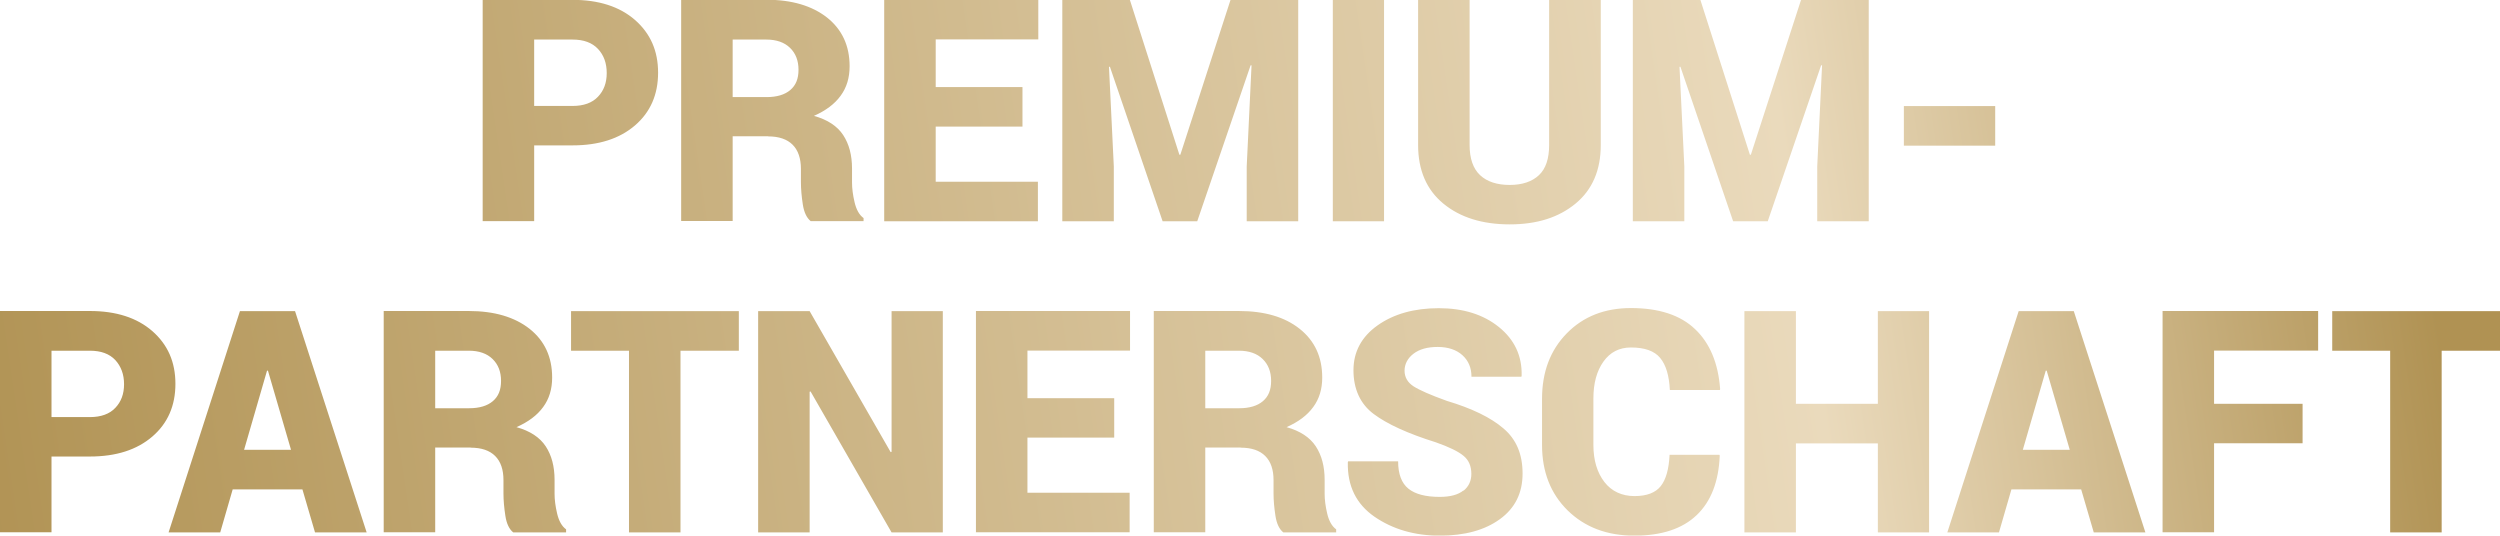
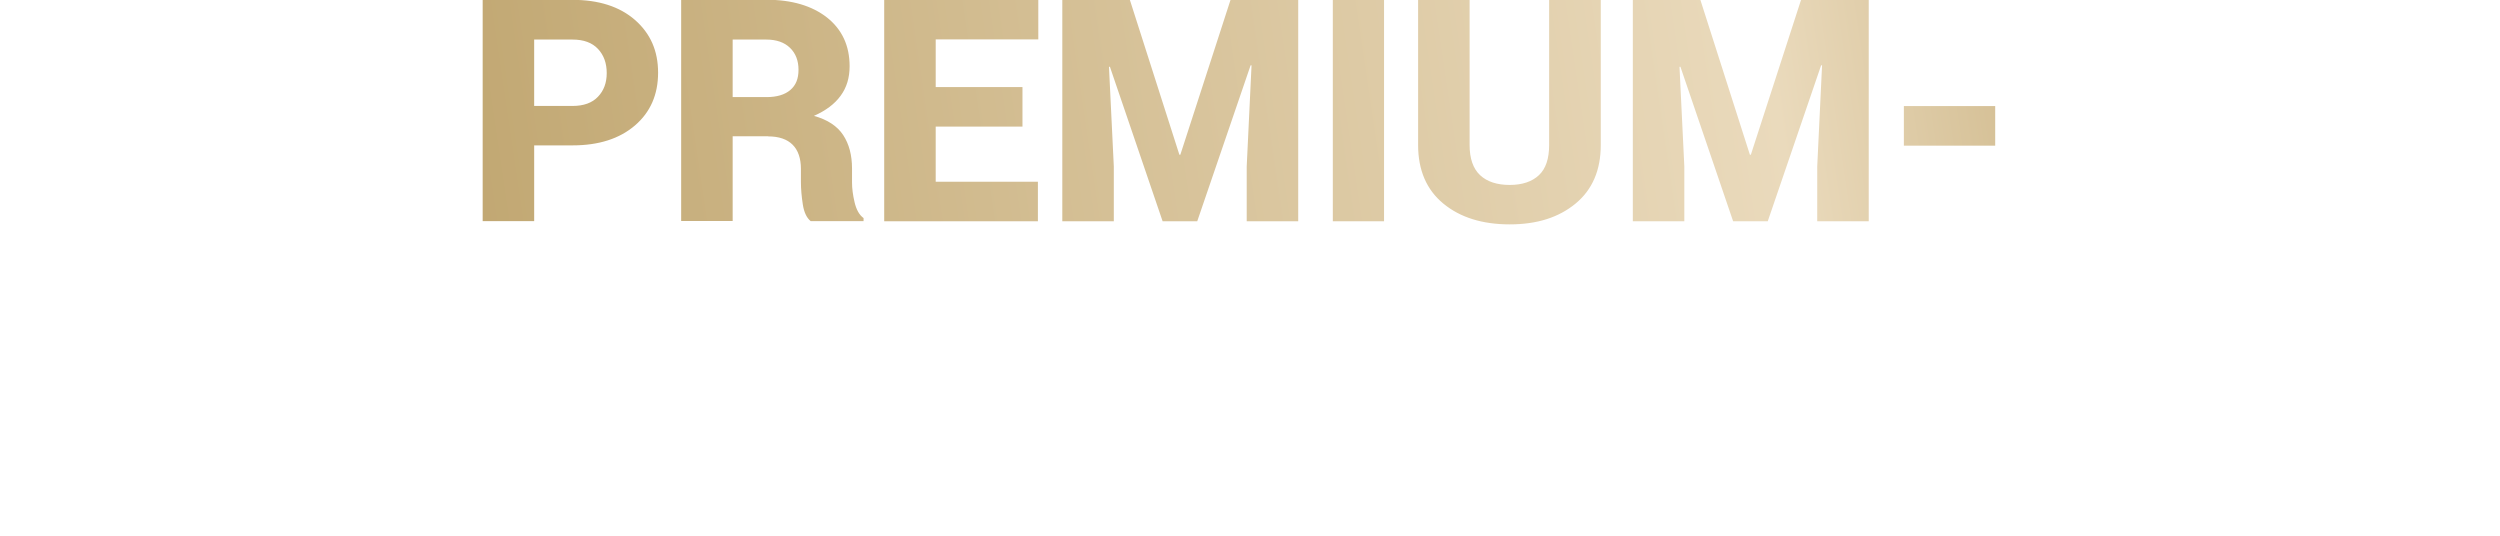
<svg xmlns="http://www.w3.org/2000/svg" xmlns:xlink="http://www.w3.org/1999/xlink" id="Ebene_1" data-name="Ebene 1" viewBox="0 0 186.41 39.93">
  <defs>
    <style>
      .cls-1 {
        fill: url(#Unbenannter_Verlauf_9-2);
      }

      .cls-2 {
        fill: url(#Unbenannter_Verlauf_9);
      }
    </style>
    <linearGradient id="Unbenannter_Verlauf_9" data-name="Unbenannter Verlauf 9" x1="-2.63" y1="45.3" x2="180.96" y2="18.15" gradientUnits="userSpaceOnUse">
      <stop offset="0" stop-color="#b09253" />
      <stop offset=".75" stop-color="#eadabc" />
      <stop offset="1" stop-color="#b09253" />
    </linearGradient>
    <linearGradient id="Unbenannter_Verlauf_9-2" data-name="Unbenannter Verlauf 9" x1="-6.06" y1="22.11" x2="177.53" y2="-5.04" xlink:href="#Unbenannter_Verlauf_9" />
  </defs>
-   <path class="cls-2" d="M186.41,23.2h-12.51v2.95h4.32v13.55h3.84v-13.55h4.35v-2.95ZM171.69,30.11h-6.6v-3.97h7.76v-2.95h-11.6v16.5h3.84v-6.64h6.6v-2.95ZM152.54,27.64h.07l1.72,5.9h-3.5l1.71-5.9ZM156.12,39.7h3.85l-5.34-16.5h-4.11l-5.32,16.5h3.85l.93-3.21h5.2l.94,3.21ZM143.84,23.2h-3.82v6.91h-6.11v-6.91h-3.84v16.5h3.84v-6.64h6.11v6.64h3.82v-16.5ZM124.49,33.91c-.05,1.07-.27,1.85-.66,2.34-.39.49-1.04.74-1.96.74s-1.7-.35-2.24-1.05c-.54-.7-.82-1.62-.82-2.76v-3.47c0-1.13.25-2.05.75-2.75.5-.7,1.18-1.05,2.05-1.05,1.03,0,1.75.26,2.18.78.43.52.67,1.32.72,2.39h3.73l.02-.07c-.14-1.93-.77-3.43-1.87-4.47-1.1-1.05-2.7-1.57-4.78-1.57-1.96,0-3.56.63-4.79,1.89-1.23,1.26-1.84,2.88-1.84,4.88v3.44c0,2,.64,3.63,1.91,4.88,1.28,1.25,2.93,1.88,4.97,1.88s3.58-.51,4.65-1.53c1.07-1.02,1.64-2.5,1.72-4.43l-.02-.07h-3.73ZM109.12,36.57c-.39.32-.98.48-1.77.48-1.04,0-1.82-.2-2.33-.61-.51-.41-.77-1.09-.77-2.04h-3.73l-.02.07c-.04,1.77.63,3.12,1.99,4.06,1.37.94,2.99,1.41,4.86,1.41s3.36-.41,4.49-1.23c1.13-.82,1.69-1.95,1.69-3.4s-.47-2.55-1.42-3.36c-.95-.82-2.36-1.5-4.23-2.06-1.22-.44-2.04-.8-2.49-1.09-.44-.29-.66-.68-.66-1.16s.22-.92.66-1.26c.44-.34,1.04-.51,1.81-.51s1.4.21,1.85.62c.45.41.67.95.67,1.6h3.72l.02-.07c.04-1.48-.53-2.69-1.69-3.63s-2.66-1.41-4.49-1.41-3.36.43-4.56,1.28c-1.2.85-1.8,1.97-1.8,3.35s.5,2.51,1.51,3.26c1,.75,2.55,1.46,4.63,2.11,1,.35,1.69.69,2.07,1.01.39.32.58.77.58,1.35,0,.51-.19.93-.58,1.25M89.88,26.15h2.5c.76,0,1.35.21,1.77.62.42.41.63.95.63,1.63s-.2,1.16-.61,1.51c-.41.35-1,.53-1.77.53h-2.53v-4.28ZM92.52,33.38c.8,0,1.41.21,1.82.62.42.42.62,1.02.62,1.8v1c0,.51.05,1.06.14,1.65.09.6.29,1.01.59,1.25h3.94v-.23c-.32-.23-.54-.63-.67-1.18-.13-.55-.19-1.04-.19-1.47v-1.04c0-1-.22-1.83-.66-2.5-.44-.67-1.17-1.15-2.18-1.43.88-.39,1.54-.88,1.99-1.5.45-.61.67-1.34.67-2.2,0-1.53-.56-2.74-1.68-3.63s-2.63-1.33-4.54-1.33h-6.34v16.5h3.84v-6.32h2.64ZM83.08,29.69h-6.47v-3.55h7.65v-2.95h-11.49v16.5h11.46v-2.95h-7.62v-4.11h6.47v-2.95ZM70.3,23.2h-3.82v10.49l-.07.02-6.04-10.51h-3.84v16.5h3.84v-10.49l.07-.02,6.04,10.51h3.82v-16.5ZM55.09,23.2h-12.51v2.95h4.32v13.55h3.84v-13.55h4.35v-2.95ZM32.46,26.15h2.5c.76,0,1.35.21,1.77.62.42.41.63.95.63,1.63s-.2,1.16-.61,1.51c-.41.35-1,.53-1.77.53h-2.53v-4.28ZM35.1,33.38c.8,0,1.41.21,1.82.62.42.42.62,1.02.62,1.8v1c0,.51.05,1.06.14,1.65.09.6.29,1.01.59,1.25h3.94v-.23c-.32-.23-.54-.63-.67-1.18-.13-.55-.19-1.04-.19-1.47v-1.04c0-1-.22-1.83-.66-2.5-.44-.67-1.17-1.15-2.18-1.43.88-.39,1.54-.88,1.99-1.5.45-.61.67-1.34.67-2.2,0-1.53-.56-2.74-1.68-3.63-1.12-.88-2.63-1.33-4.54-1.33h-6.34v16.5h3.84v-6.32h2.64ZM19.91,27.64h.07l1.72,5.9h-3.5l1.71-5.9ZM23.49,39.7h3.85l-5.34-16.5h-4.11l-5.32,16.5h3.85l.93-3.21h5.2l.94,3.21ZM3.84,26.15h2.86c.83,0,1.46.23,1.9.7.43.47.65,1.07.65,1.8s-.22,1.31-.65,1.76c-.43.46-1.07.69-1.9.69h-2.86v-4.95ZM6.7,34.04c1.96,0,3.51-.5,4.66-1.49,1.15-.99,1.72-2.3,1.72-3.93s-.57-2.92-1.72-3.93c-1.15-1-2.7-1.5-4.66-1.5H0v16.5h3.84v-5.65h2.86Z" />
  <path class="cls-1" d="M148.77,7.91h-6.81v2.95h6.81v-2.95ZM121.75,0v16.5h3.84v-4.09l-.36-7.43h.07s3.93,11.52,3.93,11.52h2.58l3.98-11.63h.07s-.36,7.54-.36,7.54v4.09h3.84V0h-5.05l-3.74,11.54h-.07l-3.69-11.54h-5.03ZM115.51,0v10.81c0,1.02-.25,1.77-.76,2.25-.51.48-1.24.73-2.18.73s-1.69-.24-2.21-.73c-.52-.49-.78-1.24-.78-2.25V0h-3.84v10.81c0,1.88.63,3.34,1.88,4.37s2.9,1.55,4.95,1.55,3.66-.52,4.91-1.55,1.88-2.49,1.88-4.37V0h-3.84ZM103.2,0h-3.82v16.5h3.82V0ZM79.21,0v16.5h3.84v-4.09l-.36-7.43h.07s3.93,11.52,3.93,11.52h2.58l3.98-11.63h.07s-.36,7.54-.36,7.54v4.09h3.84V0h-5.05l-3.74,11.54h-.07l-3.69-11.54h-5.03ZM76.24,6.49h-6.47v-3.55h7.65V0h-11.49v16.5h11.46v-2.95h-7.62v-4.11h6.47v-2.95ZM54.64,2.95h2.5c.76,0,1.35.21,1.77.62.42.41.63.95.63,1.63s-.2,1.16-.61,1.51c-.41.35-1,.53-1.77.53h-2.53V2.95ZM57.28,10.17c.8,0,1.41.21,1.82.62s.62,1.02.62,1.8v1c0,.51.05,1.06.14,1.65s.29,1.01.59,1.25h3.94v-.23c-.32-.23-.54-.63-.67-1.18-.13-.55-.19-1.04-.19-1.47v-1.04c0-1-.22-1.83-.66-2.5-.44-.67-1.17-1.15-2.18-1.43.88-.39,1.54-.88,1.99-1.5.45-.61.67-1.34.67-2.2,0-1.53-.56-2.74-1.68-3.63-1.12-.88-2.63-1.33-4.54-1.33h-6.34v16.5h3.84v-6.32h2.64ZM39.83,2.95h2.86c.83,0,1.46.23,1.9.7s.65,1.07.65,1.8-.22,1.31-.65,1.76c-.43.46-1.07.69-1.9.69h-2.86V2.95ZM42.69,10.84c1.96,0,3.51-.5,4.66-1.49,1.15-.99,1.72-2.3,1.72-3.93s-.57-2.92-1.72-3.93c-1.15-1-2.7-1.5-4.66-1.5h-6.7v16.5h3.84v-5.65h2.86Z" />
</svg>